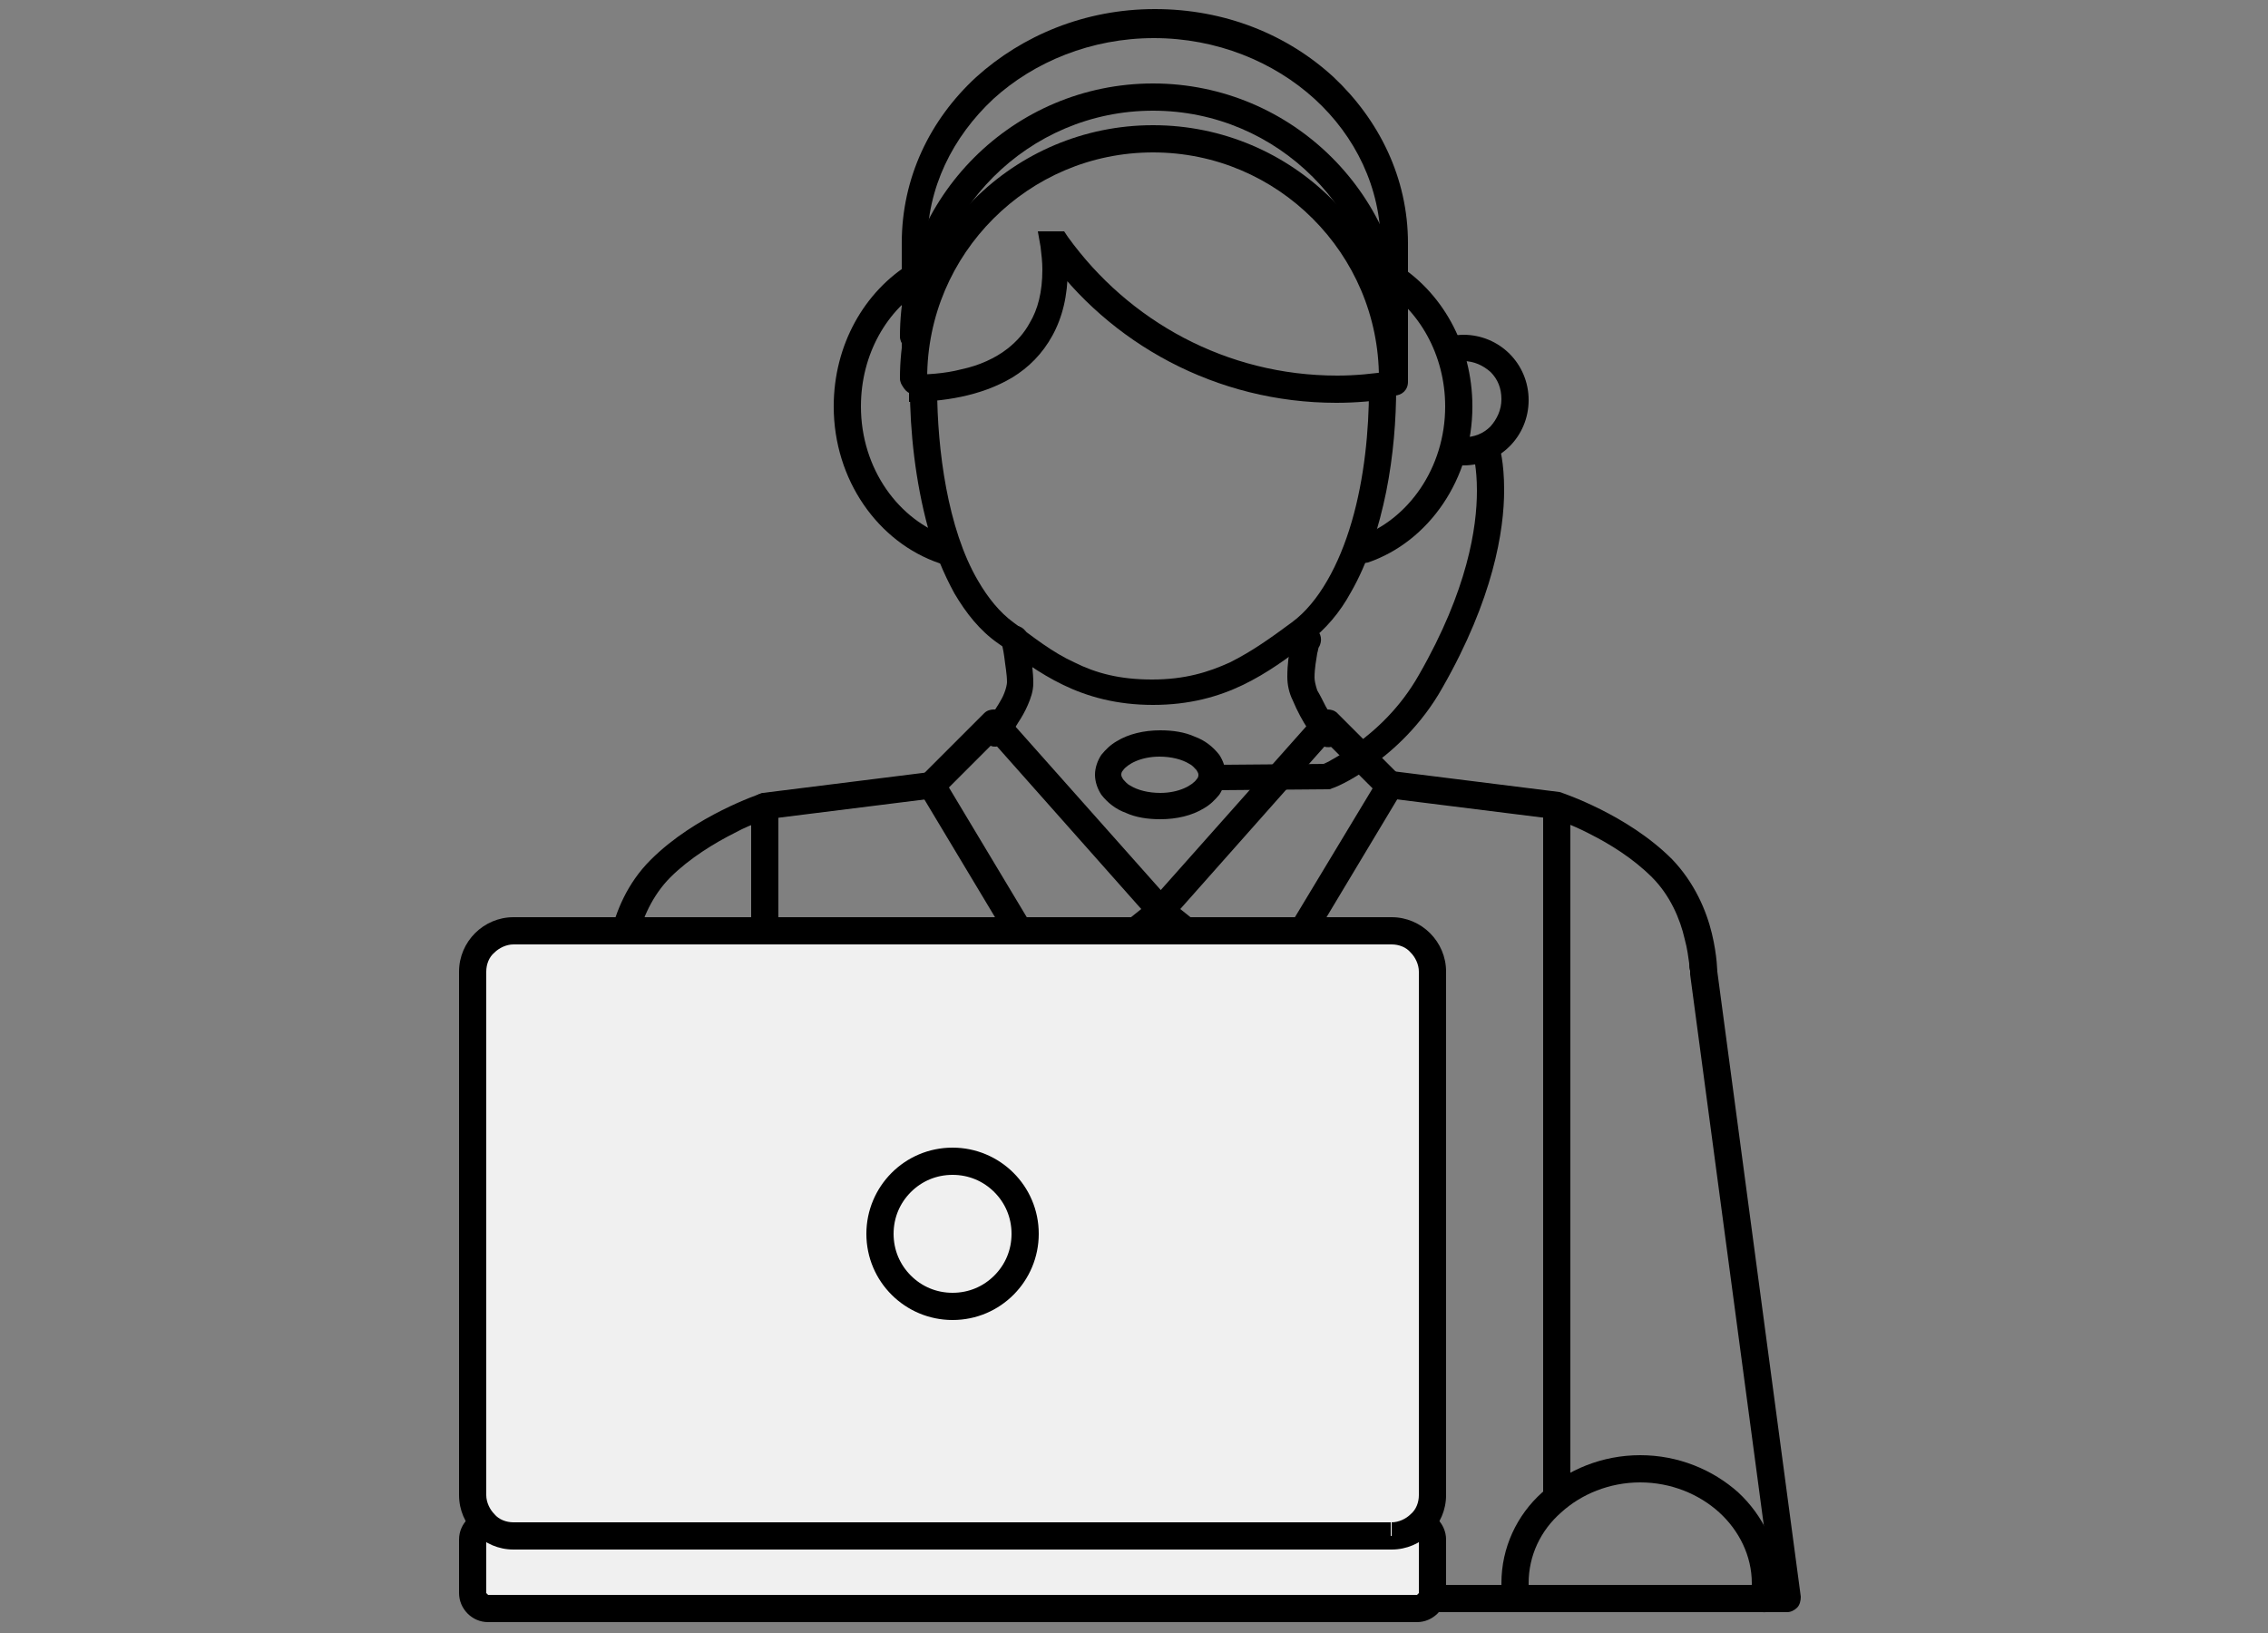
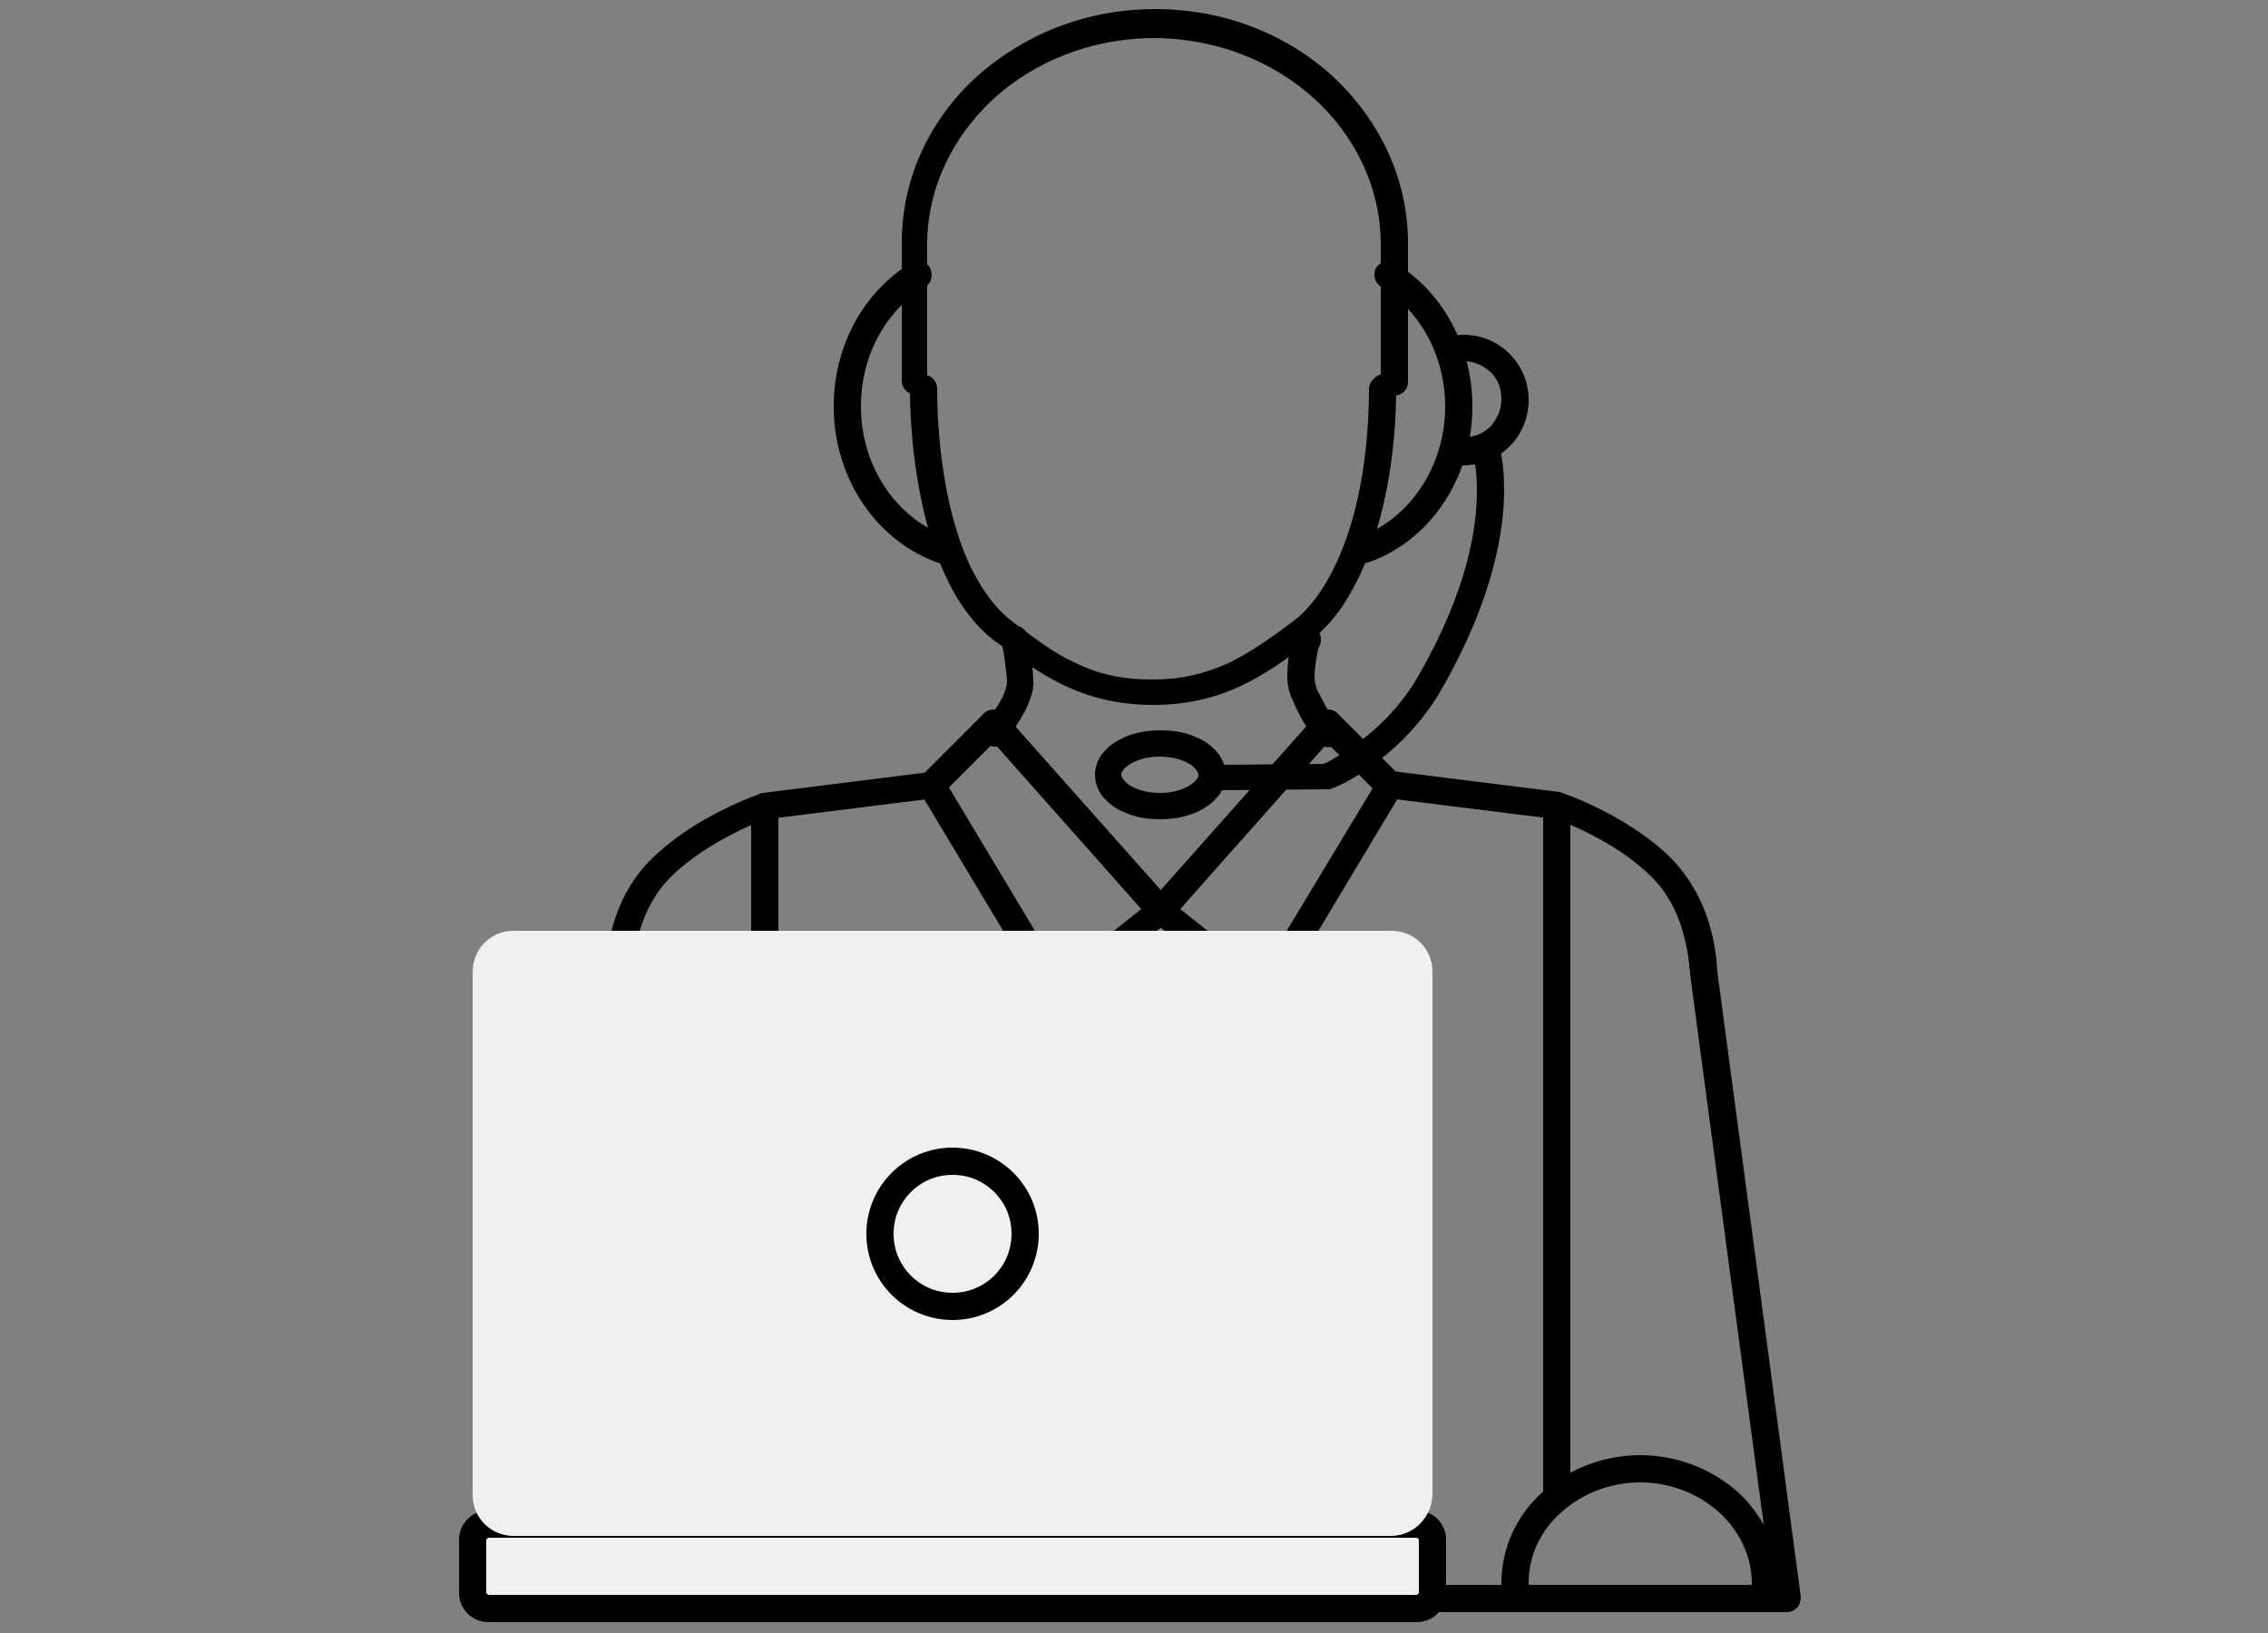
<svg xmlns="http://www.w3.org/2000/svg" version="1.1" id="Layer_1" x="0px" y="0px" width="250px" height="180px" viewBox="0 0 250 180" style="enable-background:new 0 0 250 180;" xml:space="preserve">
  <rect x="0" y="0" width="250" height="180" fill="#808080" stroke="none" />
  <style type="text/css">
	.st0{fill:#F0F0F0;}
</style>
  <g>
    <path d="M104.6,59.2c-5.5-1.8-9.7-7.5-9.7-14.4c0-5.8,2.9-10.7,7.1-13.2c0.7-0.4,0.9-1.3,0.5-2.1c-0.4-0.7-1.3-0.9-2.1-0.5   c-5.1,3.1-8.5,9-8.5,15.8c0,8.1,4.9,15,11.7,17.3c0.8,0.3,1.6-0.2,1.9-1C105.9,60.3,105.4,59.5,104.6,59.2L104.6,59.2z" />
    <path d="M150.8,62c6.7-2.3,11.5-9.2,11.5-17.2c0-6.8-3.4-12.7-8.5-15.8c-0.7-0.4-1.6-0.2-2.1,0.5c-0.4,0.7-0.2,1.6,0.5,2.1   c4.2,2.5,7.1,7.5,7.1,13.2c0,6.8-4.1,12.5-9.5,14.4c-0.8,0.3-1.2,1.1-0.9,1.9C149.1,61.8,150,62.2,150.8,62L150.8,62z" />
    <path d="M160.4,39.9c0.3-0.1,0.6-0.1,0.9-0.1c1.2,0,2.2,0.5,3,1.2c0.8,0.8,1.2,1.8,1.2,3c0,1.2-0.5,2.2-1.2,3   c-0.8,0.8-1.8,1.2-3,1.2c-0.2,0-0.4,0-0.6,0c-0.8-0.1-1.6,0.5-1.7,1.3c-0.1,0.8,0.5,1.6,1.3,1.7c0.3,0,0.7,0.1,1,0.1   c4,0,7.2-3.2,7.2-7.2c0-4-3.2-7.2-7.2-7.2c-0.5,0-1,0.1-1.5,0.1c-0.8,0.2-1.3,1-1.2,1.8C158.8,39.5,159.6,40,160.4,39.9L160.4,39.9   z" />
    <path d="M133.6,85.4h1.5c0-0.8-0.3-1.6-0.7-2.2c-0.7-0.9-1.6-1.6-2.7-2c-1.1-0.5-2.4-0.7-3.8-0.7c-1.8,0-3.5,0.4-4.8,1.2   c-0.7,0.4-1.2,0.9-1.7,1.5c-0.4,0.6-0.7,1.4-0.7,2.2c0,0.8,0.3,1.6,0.7,2.2c0.7,0.9,1.6,1.6,2.7,2c1.1,0.5,2.4,0.7,3.8,0.7   c1.8,0,3.5-0.4,4.8-1.2c0.7-0.4,1.2-0.9,1.7-1.5c0.4-0.6,0.7-1.4,0.7-2.2H133.6h-1.5c0,0.1,0,0.3-0.2,0.5c-0.2,0.3-0.7,0.7-1.4,1   c-0.7,0.3-1.6,0.5-2.6,0.5c-1.3,0-2.5-0.3-3.3-0.8c-0.4-0.2-0.6-0.5-0.8-0.7c-0.1-0.2-0.2-0.3-0.2-0.5c0-0.1,0-0.3,0.2-0.5   c0.2-0.3,0.7-0.7,1.4-1c0.7-0.3,1.6-0.5,2.6-0.5c1.3,0,2.5,0.3,3.3,0.8c0.4,0.2,0.6,0.5,0.8,0.7c0.1,0.2,0.2,0.3,0.2,0.5H133.6z" />
    <path d="M134.3,87.1l12-0.1c0.2,0,0.4,0,0.5-0.1c0.1,0,2-0.7,4.4-2.5c2.4-1.7,5.5-4.5,7.8-8.6c5.6-9.8,6.8-17.3,6.8-21.8   c0-3.1-0.5-4.8-0.6-4.9c-0.3-0.8-1.1-1.2-1.9-0.9c-0.8,0.3-1.2,1.1-0.9,1.9l0.4-0.1l-0.4,0.1l0,0l0.4-0.1l-0.4,0.1   c0,0.1,0.4,1.4,0.4,4c0,4-1,10.9-6.4,20.3c-2.1,3.7-4.8,6.1-7,7.7c-1.1,0.8-2,1.3-2.7,1.7c-0.3,0.2-0.6,0.3-0.8,0.4l-0.2,0.1l0,0   l0,0l0.2,0.5l-0.2-0.5l0,0l0.2,0.5l-0.2-0.5l0.5,1.4l0-1.5l-12,0.1c-0.8,0-1.5,0.7-1.5,1.5C132.8,86.5,133.5,87.1,134.3,87.1   L134.3,87.1z" />
    <path d="M109.6,79.7l-1.1-1.1l-6.9,6.9c-0.5,0.5-0.6,1.2-0.2,1.8l13.8,23c0.2,0.4,0.6,0.6,1,0.7s0.9,0,1.2-0.3l11.5-9.2   c0.3-0.3,0.5-0.6,0.6-1s-0.1-0.8-0.4-1.1l-18.4-20.7c-0.3-0.3-0.7-0.5-1.1-0.5c-0.4,0-0.8,0.1-1.1,0.4L109.6,79.7l-1.1,1l17.3,19.5   l-8.9,7.1l-12.3-20.5l6.1-6.1L109.6,79.7l-1.1,1L109.6,79.7z" />
    <path d="M146.3,79.7l-1.1,1.1l6.1,6.1L139,107.3l-8.9-7.1l17.3-19.5L146.3,79.7l-1.1,1.1L146.3,79.7l-1.1-1l-18.4,20.7   c-0.3,0.3-0.4,0.7-0.4,1.1s0.2,0.8,0.6,1l11.5,9.2c0.3,0.3,0.8,0.4,1.2,0.3s0.8-0.3,1-0.7l13.8-23c0.4-0.6,0.3-1.3-0.2-1.8   l-6.9-6.9c-0.3-0.3-0.7-0.4-1.1-0.4c-0.4,0-0.8,0.2-1.1,0.5L146.3,79.7z" />
    <path d="M168.6,175.8c-0.1-0.4-0.1-0.8-0.1-1.3c0-3,1.3-5.8,3.6-7.8c2.2-2,5.3-3.3,8.7-3.3c3.4,0,6.5,1.3,8.7,3.3   c2.2,2,3.6,4.8,3.6,7.8c0,0.5,0,1-0.1,1.5c-0.1,0.8,0.5,1.6,1.3,1.7c0.8,0.1,1.6-0.5,1.7-1.3c0.1-0.6,0.1-1.2,0.1-1.9   c0-3.9-1.8-7.5-4.5-10c-2.8-2.5-6.6-4.1-10.8-4.1c-4.2,0-8,1.6-10.8,4.1c-2.8,2.5-4.5,6.1-4.5,10c0,0.6,0,1.1,0.1,1.7   c0.1,0.8,0.9,1.4,1.7,1.3C168.1,177.4,168.7,176.6,168.6,175.8L168.6,175.8z" />
    <path d="M170.1,88.9v75.8c0,0.8,0.7,1.5,1.5,1.5c0.8,0,1.5-0.7,1.5-1.5V88.9c0-0.8-0.7-1.5-1.5-1.5C170.8,87.4,170.1,88,170.1,88.9   " />
-     <path d="M90.3,176.2c0.1-0.5,0.1-1.1,0.1-1.7c0-3.9-1.8-7.5-4.5-10c-2.8-2.5-6.6-4.1-10.8-4.1c-4.2,0-8,1.6-10.8,4.1   c-2.8,2.5-4.5,6.1-4.5,10c0,0.6,0,1.3,0.1,1.9c0.1,0.8,0.9,1.4,1.7,1.3c0.8-0.1,1.4-0.9,1.3-1.7c-0.1-0.5-0.1-1-0.1-1.5   c0-3,1.3-5.8,3.6-7.8c2.2-2,5.3-3.3,8.7-3.3c3.4,0,6.5,1.3,8.7,3.3c2.2,2,3.6,4.8,3.6,7.8c0,0.4,0,0.9-0.1,1.3   c-0.1,0.8,0.5,1.6,1.3,1.7C89.4,177.6,90.2,177,90.3,176.2L90.3,176.2z" />
+     <path d="M90.3,176.2c0.1-0.5,0.1-1.1,0.1-1.7c0-3.9-1.8-7.5-4.5-10c-2.8-2.5-6.6-4.1-10.8-4.1c-4.2,0-8,1.6-10.8,4.1   c-2.8,2.5-4.5,6.1-4.5,10c0,0.6,0,1.3,0.1,1.9c0.8-0.1,1.4-0.9,1.3-1.7c-0.1-0.5-0.1-1-0.1-1.5   c0-3,1.3-5.8,3.6-7.8c2.2-2,5.3-3.3,8.7-3.3c3.4,0,6.5,1.3,8.7,3.3c2.2,2,3.6,4.8,3.6,7.8c0,0.4,0,0.9-0.1,1.3   c-0.1,0.8,0.5,1.6,1.3,1.7C89.4,177.6,90.2,177,90.3,176.2L90.3,176.2z" />
    <path d="M102.5,85.1l-18.4,2.3l-0.3,0.1c0,0-1.8,0.6-4.2,1.8c-2.4,1.2-5.4,3-7.9,5.5c-2.6,2.6-3.8,5.7-4.4,8.2   c-0.6,2.5-0.6,4.3-0.6,4.4h1.5l-1.5-0.2L57.5,176c-0.1,0.4,0.1,0.9,0.4,1.2c0.3,0.3,0.7,0.5,1.1,0.5h43.7h50.6h43.7   c0.4,0,0.8-0.2,1.1-0.5s0.4-0.8,0.4-1.2l-9.2-68.9l-1.5,0.2l1.5,0c0-0.1,0-1.9-0.6-4.4c-0.6-2.5-1.9-5.6-4.4-8.2   c-2.5-2.5-5.5-4.3-7.9-5.5c-2.4-1.2-4.2-1.8-4.2-1.8l-0.3-0.1l-18.4-2.3c-0.8-0.1-1.6,0.5-1.7,1.3c-0.1,0.8,0.5,1.6,1.3,1.7   l18.4,2.3l0.2-1.5l-0.5,1.4l0,0c0.2,0.1,1.9,0.6,4,1.7c2.2,1.1,4.8,2.7,6.9,4.8c2,2,3.1,4.6,3.6,6.8c0.3,1.1,0.4,2,0.5,2.7   c0,0.3,0,0.6,0.1,0.8l0,0.2l0,0l0,0l0.5,0h-0.5v0l0.5,0h-0.5l0,0.2l9,67.3l-42,0h-50.6h-42l9-67.3l0-0.2h-0.5l0.5,0v0h-0.5l0.5,0   c0,0,0-1.7,0.6-3.8c0.5-2.1,1.6-4.7,3.6-6.7c2.1-2.1,4.9-3.8,7.1-4.9c1.1-0.6,2.1-1,2.8-1.2c0.3-0.1,0.6-0.2,0.8-0.3   c0.1,0,0.2-0.1,0.2-0.1l0,0l0,0l-0.5-1.4l0.2,1.5l18.4-2.3c0.8-0.1,1.4-0.9,1.3-1.7C104.1,85.5,103.3,85,102.5,85.1L102.5,85.1z" />
    <path d="M82.8,88.9v75.8c0,0.8,0.7,1.5,1.5,1.5c0.8,0,1.5-0.7,1.5-1.5V88.9c0-0.8-0.7-1.5-1.5-1.5C83.5,87.4,82.8,88,82.8,88.9" />
    <path class="st0" d="M156.2,177.3H53.8c-0.9,0-1.7-0.7-1.7-1.7v-5.9c0-0.9,0.7-1.7,1.7-1.7h102.4c0.9,0,1.7,0.7,1.7,1.7v5.9   C157.8,176.6,157.1,177.3,156.2,177.3z" />
    <path d="M156.2,177.3v-1.5H53.8l-0.1-0.1l-0.1-0.1v-5.9l0.1-0.1l0.1-0.1h102.4l0.1,0.1l0.1,0.1v5.9l-0.1,0.1l-0.1,0.1V177.3v1.5   c1.7,0,3.2-1.4,3.2-3.2v-5.9c0-1.7-1.4-3.2-3.2-3.2H53.8c-1.7,0-3.2,1.4-3.2,3.2v5.9c0,1.7,1.4,3.2,3.2,3.2h102.4V177.3z" />
    <path class="st0" d="M153.3,169.3H56.6c-2.5,0-4.5-2-4.5-4.5v-57.7c0-2.5,2-4.5,4.5-4.5h96.8c2.5,0,4.5,2,4.5,4.5v57.7   C157.8,167.3,155.8,169.3,153.3,169.3z" />
-     <path d="M153.3,169.3v-1.5H56.6c-0.8,0-1.6-0.3-2.1-0.9c-0.5-0.5-0.9-1.3-0.9-2.1v-57.7c0-0.8,0.3-1.6,0.9-2.1   c0.5-0.5,1.3-0.9,2.1-0.9h96.8c0.8,0,1.6,0.3,2.1,0.9c0.5,0.5,0.9,1.3,0.9,2.1v57.7c0,0.8-0.3,1.6-0.9,2.1   c-0.5,0.5-1.3,0.9-2.1,0.9V169.3v1.5c3.3,0,6-2.7,6-6v-57.7c0-3.3-2.7-6-6-6H56.6c-3.3,0-6,2.7-6,6v57.7c0,3.3,2.7,6,6,6h96.8   V169.3z" />
    <path d="M113,136h-1.5c0,1.8-0.7,3.4-1.9,4.6c-1.2,1.2-2.8,1.9-4.6,1.9c-1.8,0-3.4-0.7-4.6-1.9c-1.2-1.2-1.9-2.8-1.9-4.6   c0-1.8,0.7-3.4,1.9-4.6c1.2-1.2,2.8-1.9,4.6-1.9c1.8,0,3.4,0.7,4.6,1.9c1.2,1.2,1.9,2.8,1.9,4.6H113h1.5c0-5.3-4.3-9.5-9.5-9.5   c-5.3,0-9.5,4.3-9.5,9.5c0,5.3,4.3,9.5,9.5,9.5c5.3,0,9.5-4.3,9.5-9.5H113z" />
    <path d="M110.7,81.8c0,0,0.8-0.9,1.5-2.1c0.4-0.6,0.8-1.3,1.1-2c0.3-0.7,0.6-1.5,0.6-2.4c0-1.2-0.2-2.5-0.3-3.5   c-0.2-1-0.3-1.7-0.3-1.7c-0.2-0.8-1-1.3-1.8-1.1c-0.8,0.2-1.3,1-1.1,1.8l0,0c0,0.1,0.2,0.8,0.3,1.6c0.1,0.9,0.3,1.9,0.3,2.8   c0,0.2-0.1,0.7-0.3,1.2c-0.3,0.8-0.9,1.6-1.3,2.3c-0.2,0.3-0.4,0.6-0.6,0.8c-0.1,0.1-0.1,0.2-0.2,0.2l0,0.1l0,0   c-0.5,0.6-0.5,1.6,0.2,2.1C109.3,82.5,110.2,82.4,110.7,81.8L110.7,81.8z" />
    <path d="M147.5,79.9L147.5,79.9c-0.1-0.1-0.8-1-1.4-2.1c-0.3-0.6-0.6-1.2-0.9-1.7c-0.2-0.6-0.3-1.1-0.3-1.4c0-1.1,0.2-2,0.3-2.7   c0.1-0.3,0.1-0.6,0.2-0.7l0.1-0.2l0,0l0,0l-0.8-0.3l0.8,0.3l0,0l-0.8-0.3l0.8,0.3c0.3-0.8,0-1.6-0.8-2c-0.8-0.3-1.6,0-2,0.8   c-0.1,0.1-0.8,1.9-0.8,4.7c0,0.9,0.2,1.8,0.6,2.6c0.5,1.2,1.1,2.3,1.7,3.2c0.5,0.8,1,1.4,1,1.4c0.5,0.6,1.5,0.8,2.1,0.2   C147.9,81.5,148,80.5,147.5,79.9L147.5,79.9z" />
    <path d="M102.2,42.2l-1,0L102.2,42.2L102.2,42.2l-1,0L102.2,42.2c0,0,0-0.3,0-0.7c0-3.1,0-14.3,0-14.5c0-6.3,2.8-11.9,7.3-16.1   c4.5-4.1,10.8-6.7,17.7-6.7c6.9,0,13.2,2.6,17.7,6.7c4.5,4.1,7.3,9.8,7.3,16.1c0,0.1,0,3.9,0,7.6c0,1.9,0,3.8,0,5.2   c0,0.7,0,1.3,0,1.7c0,0.2,0,0.4,0,0.5l0,0.1l0,0l0,0l1,0l-1,0l0,0l1,0l-1,0c0,0.8,0.6,1.5,1.5,1.5c0.8,0,1.5-0.6,1.5-1.5l0-0.1   c0-1,0-15.1,0-15.2c0-7.2-3.2-13.6-8.2-18.3c-5.1-4.7-12-7.5-19.7-7.5c-7.7,0-14.6,2.9-19.7,7.5c-5.1,4.7-8.2,11.1-8.2,18.3   c0,0.1,0,3.9,0,7.6c0,1.9,0,3.8,0,5.2c0,0.7,0,1.3,0,1.7c0,0.2,0,0.4,0,0.5l0,0.1l0,0.1c0,0.8,0.7,1.5,1.5,1.5   C101.6,43.7,102.2,43,102.2,42.2L102.2,42.2z" />
-     <path d="M102.2,37.1c0-6.9,2.8-13.1,7.3-17.6c4.5-4.5,10.7-7.3,17.6-7.3c6.9,0,13.1,2.8,17.6,7.3c4.5,4.5,7.3,10.7,7.3,17.6   c0,0.8,0.7,1.5,1.5,1.5c0.8,0,1.5-0.7,1.5-1.5c0-15.4-12.5-27.9-27.9-27.9c-15.4,0-27.9,12.5-27.9,27.9c0,0.8,0.7,1.5,1.5,1.5   C101.5,38.6,102.2,38,102.2,37.1z" />
-     <path d="M102.2,41.7c0-6.9,2.8-13.1,7.3-17.6c4.5-4.5,10.7-7.3,17.6-7.3c6.9,0,13.1,2.8,17.6,7.3c4.5,4.5,7.3,10.7,7.3,17.6   c0,0.8,0.7,1.5,1.5,1.5c0.8,0,1.5-0.7,1.5-1.5c0-15.4-12.5-27.9-27.9-27.9c-15.4,0-27.9,12.5-27.9,27.9c0,0.8,0.7,1.5,1.5,1.5   C101.5,43.2,102.2,42.6,102.2,41.7z" />
-     <path d="M153.3,40.9c-1.9,0.3-3.9,0.5-5.9,0.5c-12.2,0-23-6-29.7-15.3l-0.4-0.6h-1.1h-1.8l0.3,1.7c0.1,0.8,0.2,1.7,0.2,2.5   c0,2.5-0.5,4.4-1.4,5.9c-0.6,1.1-1.4,2-2.4,2.8c-1.4,1.1-3.2,1.9-5.1,2.3c-1.9,0.5-3.9,0.6-5.8,0.6v3c3.6,0,7.9-0.6,11.4-2.7   c1.8-1.1,3.3-2.6,4.4-4.6c1.1-2,1.7-4.4,1.7-7.3c0-1-0.1-2-0.2-3l-1.5,0.2v1.5h0.4V27l-1.2,0.9c7.1,10,18.9,16.5,32.1,16.5   c2.2,0,4.3-0.2,6.3-0.5L153.3,40.9L153.3,40.9z" />
    <path d="M150.9,42.9c0,4.5-0.5,9.8-1.9,14.6c-0.7,2.4-1.6,4.6-2.7,6.5c-1.1,1.9-2.4,3.5-3.9,4.6c-2.3,1.7-4.4,3.2-6.8,4.4   c-2.4,1.1-5,1.9-8.6,1.9c-3.6,0-6.2-0.7-8.6-1.9c-2.4-1.1-4.4-2.7-6.7-4.4c-1.5-1.1-2.8-2.7-3.9-4.6c-1.7-2.9-2.8-6.5-3.5-10.2   c-0.7-3.7-1-7.6-1-11c0-0.8-0.7-1.5-1.5-1.5c-0.8,0-1.5,0.7-1.5,1.5c0,4.7,0.6,10.3,2,15.4c0.7,2.6,1.7,5,2.9,7.2   c1.3,2.2,2.8,4.1,4.8,5.5c2.3,1.6,4.5,3.3,7.2,4.6c2.7,1.3,5.9,2.2,9.9,2.2c4,0,7.2-0.9,9.9-2.2c2.7-1.3,5-3,7.2-4.7   c1.9-1.4,3.5-3.3,4.7-5.5c1.9-3.3,3.1-7.2,3.9-11.1c0.8-4,1.1-8,1.1-11.5c0-0.8-0.7-1.5-1.5-1.5C151.6,41.4,150.9,42.1,150.9,42.9   L150.9,42.9z" />
  </g>
</svg>